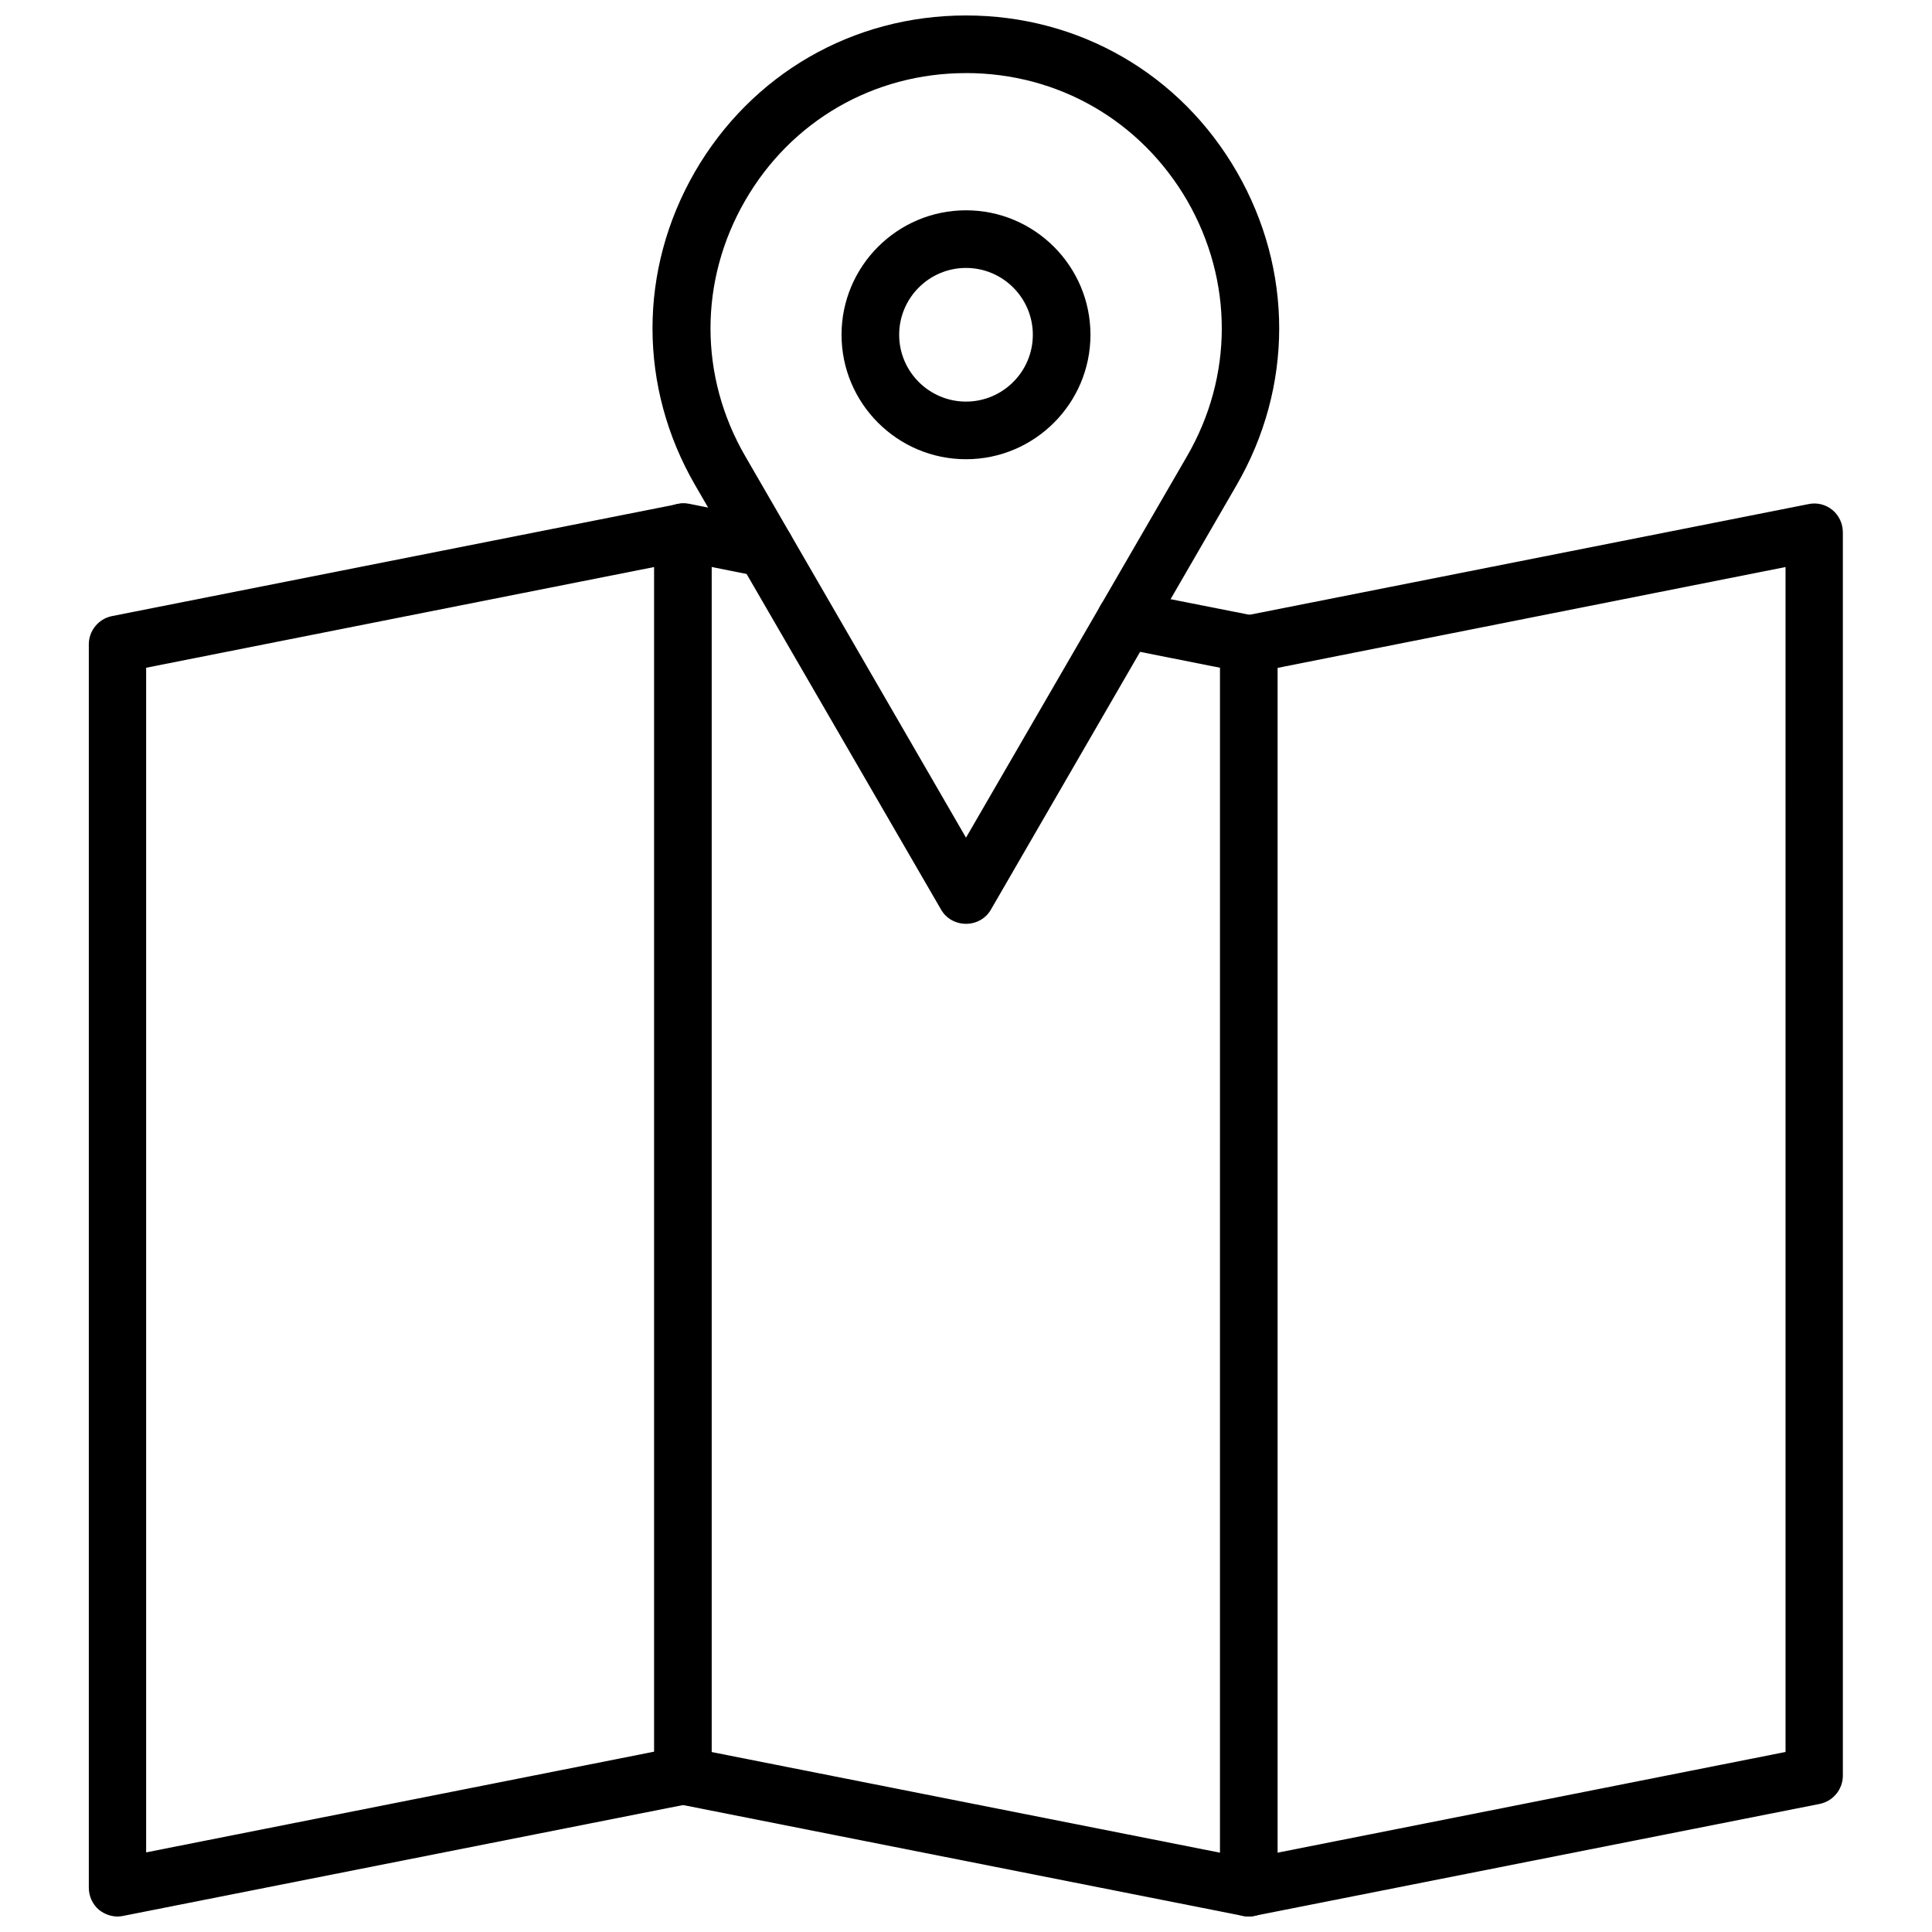
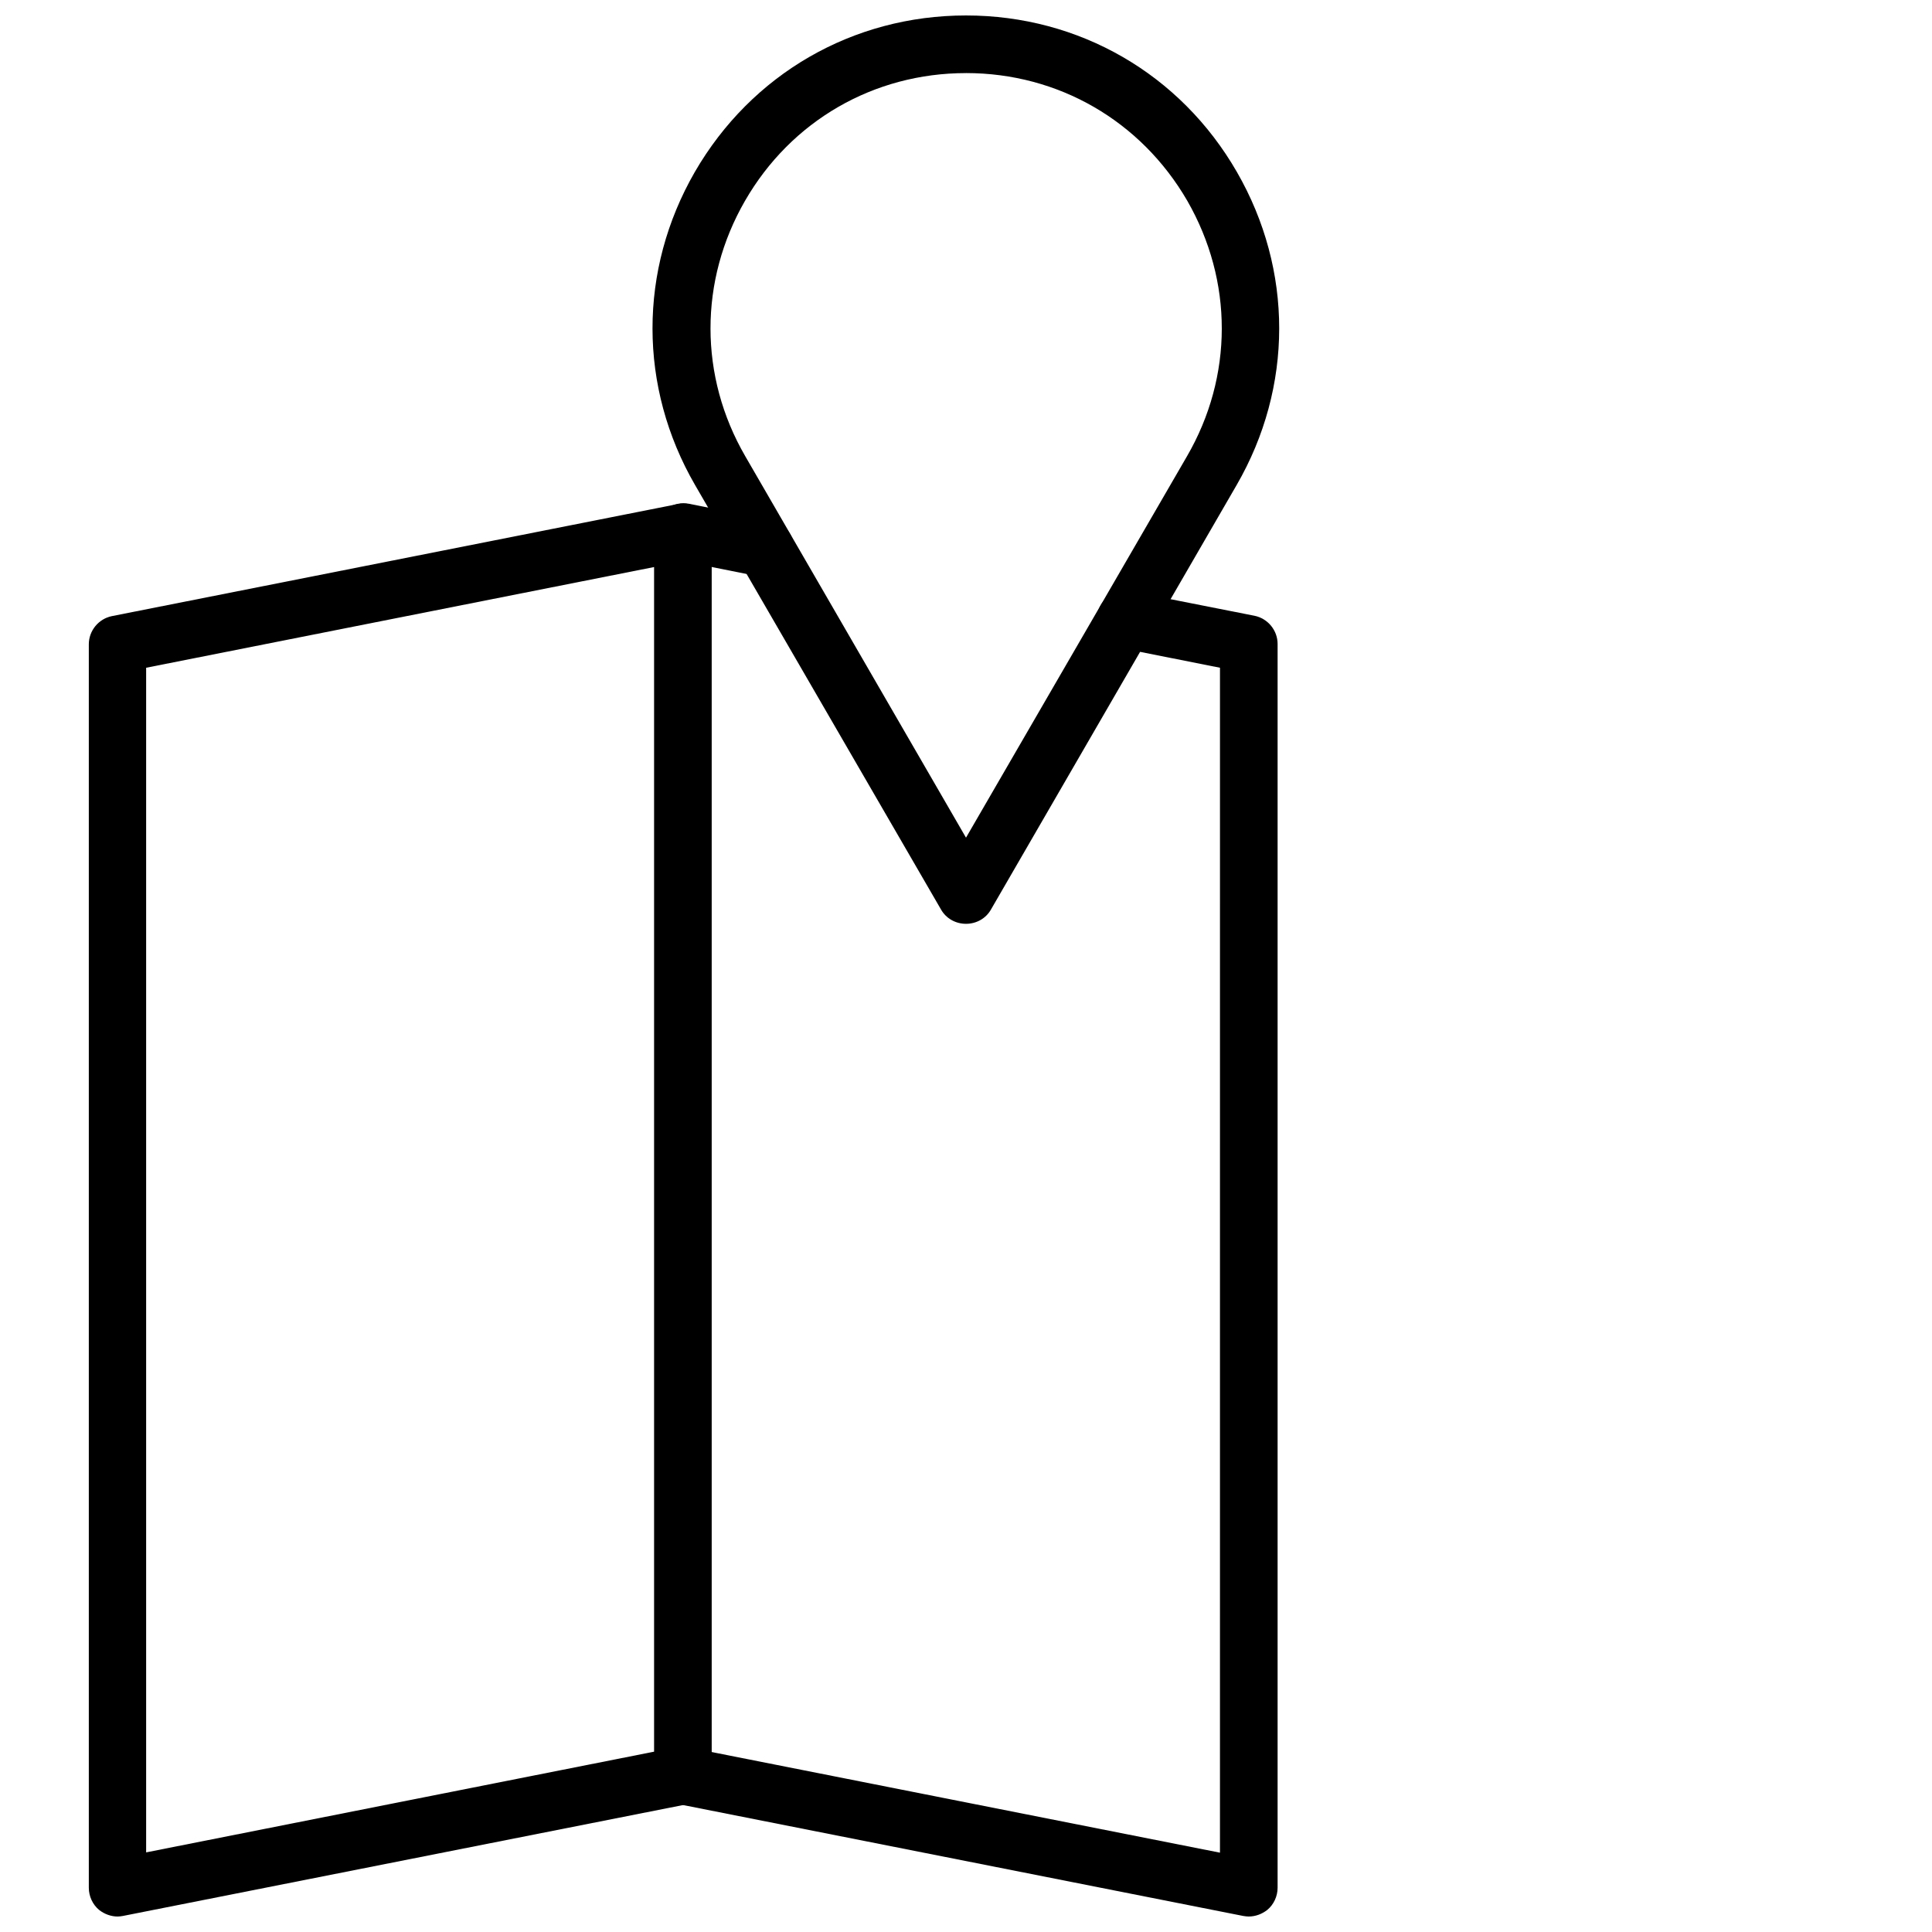
<svg xmlns="http://www.w3.org/2000/svg" width="800px" height="800px" version="1.1" viewBox="144 144 512 512">
  <defs>
    <clipPath id="d">
      <path d="m316 148.09h167v240.91h-167z" />
    </clipPath>
    <clipPath id="c">
      <path d="m167 277h166v374.9h-166z" />
    </clipPath>
    <clipPath id="b">
      <path d="m467 277h166v374.9h-166z" />
    </clipPath>
    <clipPath id="a">
      <path d="m317 300h166v351.9h-166z" />
    </clipPath>
  </defs>
  <g clip-path="url(#d)">
    <path d="m400 388.82c-2.754 0-5.273-1.418-6.613-3.777l-65.18-112.49c-15.035-25.977-15.035-56.992-0.078-82.973 15.035-25.977 41.879-41.484 71.871-41.484s56.836 15.508 71.793 41.484 14.957 56.992-0.078 82.973l-65.105 112.49c-1.336 2.359-3.856 3.777-6.609 3.777zm0-225.45c-24.48 0-46.367 12.676-58.566 33.852-12.203 21.176-12.203 46.523 0.078 67.699l58.488 101.07 58.566-101.08c12.281-21.176 12.281-46.445 0.078-67.699-12.281-21.176-34.164-33.848-58.645-33.848z" />
  </g>
-   <path d="m400 265.7c-18.184 0-32.984-14.801-32.984-32.984s14.797-32.984 32.984-32.984c18.184 0 32.984 14.801 32.984 32.984-0.004 18.184-14.801 32.984-32.984 32.984zm0-50.695c-9.762 0-17.711 7.949-17.711 17.711-0.004 9.762 7.949 17.711 17.711 17.711s17.711-7.949 17.711-17.711-7.949-17.711-17.711-17.711z" />
  <g clip-path="url(#c)">
    <path d="m175.17 651.9c-1.73 0-3.465-0.629-4.879-1.73-1.73-1.418-2.754-3.621-2.754-5.902v-329.52c0-3.621 2.598-6.769 6.141-7.477l149.88-29.676c2.203-0.473 4.566 0.156 6.297 1.574s2.754 3.621 2.754 5.902v329.52c0 3.621-2.598 6.769-6.141 7.477l-149.88 29.676c-0.473 0.078-0.945 0.156-1.418 0.156zm7.559-330.94v313.94l134.61-26.688v-313.94z" />
  </g>
  <g clip-path="url(#b)">
-     <path d="m474.94 651.9c-3.543 0-6.769-2.519-7.477-6.141-0.789-4.172 1.891-8.188 5.984-8.973l143.74-28.496-0.004-314.02-140.75 27.945c-4.172 0.789-8.188-1.891-8.973-5.984-0.789-4.172 1.891-8.188 5.984-8.973l149.88-29.676c2.281-0.473 4.566 0.156 6.297 1.574 1.73 1.418 2.754 3.621 2.754 5.902v329.52c0 3.621-2.598 6.769-6.141 7.477l-149.88 29.676c-0.395 0.082-0.945 0.16-1.418 0.16z" />
-   </g>
+     </g>
  <path d="m346.79 296.95c-0.473 0-1.023-0.078-1.496-0.156l-21.648-4.328c-4.094-0.789-6.848-4.879-5.984-8.973 0.789-4.172 4.801-6.769 8.973-5.984l21.648 4.328c4.094 0.789 6.848 4.879 5.984 8.973-0.707 3.621-3.938 6.141-7.477 6.141z" />
  <g clip-path="url(#a)">
    <path d="m474.94 651.9c-0.473 0-1.023-0.078-1.496-0.156l-149.88-29.676c-4.172-0.789-6.848-4.801-5.984-8.973 0.789-4.172 4.879-6.848 8.973-5.984l140.75 27.867 0.004-314.02-26.527-5.273c-4.094-0.789-6.848-4.801-5.984-8.973 0.867-4.172 4.879-6.848 8.973-5.984l32.668 6.453c3.543 0.707 6.141 3.856 6.141 7.477v329.6c0 2.281-1.023 4.488-2.754 5.902-1.418 1.105-3.148 1.734-4.879 1.734z" />
  </g>
</svg>